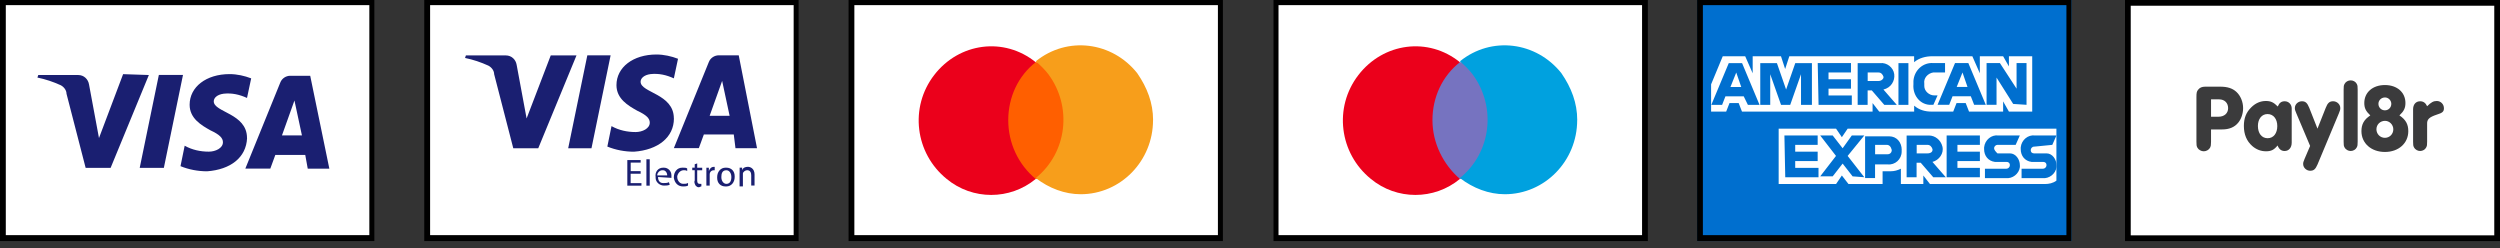
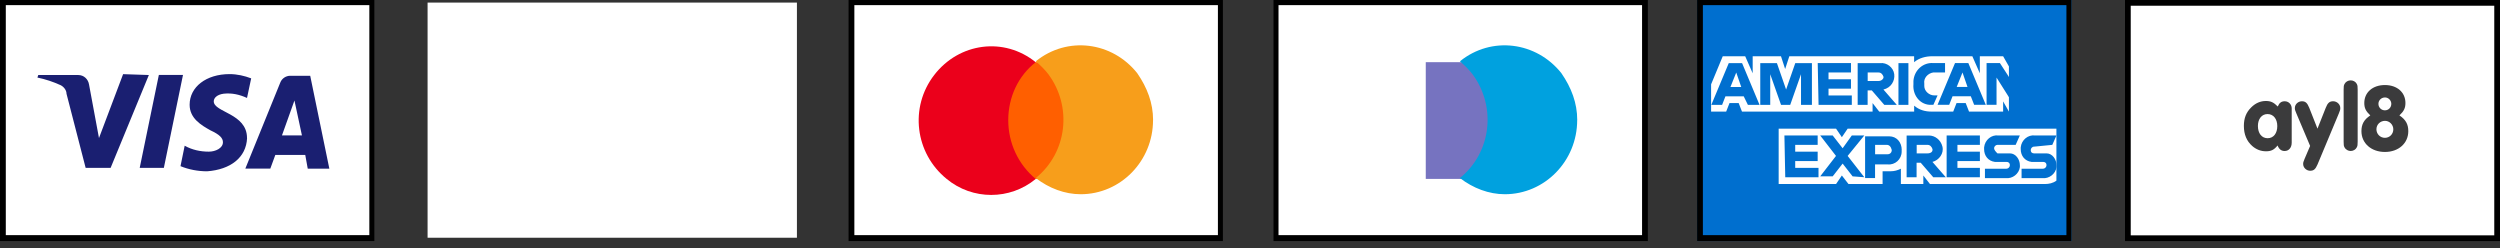
<svg xmlns="http://www.w3.org/2000/svg" width="262" height="26" viewBox="0 0 262 26" fill="none">
  <rect x="0" y="0" width="262" height="26" fill="#333333" stroke="none" />
  <g clip-path="url(#clip0_56_786)">
    <path d="M217.086 0H177.854V25.264H217.086V0Z" fill="#006FCF" />
-     <path d="M180.903 11.696L181.251 10.803H182.212L182.56 11.696H196.246V10.803L196.942 11.696H200.604V11.074C201.129 11.521 201.737 11.696 202.433 11.696H204.697L205.045 10.803H206.006L206.354 11.696H209.928V10.627L210.535 11.696H212.976V5.894H210.535V6.962L209.928 5.894H207.486V7.681L206.702 5.894H202.515C201.819 5.894 201.118 6.075 200.599 6.516V5.894H187.52L187.083 7.234L186.647 5.894H183.681V7.681L182.897 5.894H180.544L179.323 8.84V11.696H180.903Z" fill="white" />
+     <path d="M180.903 11.696L181.251 10.803H182.212L182.56 11.696H196.246V10.803L196.942 11.696H200.604V11.074C201.129 11.521 201.737 11.696 202.433 11.696H204.697L205.045 10.803H206.006L206.354 11.696H209.928V10.627L210.535 11.696V5.894H210.535V6.962L209.928 5.894H207.486V7.681L206.702 5.894H202.515C201.819 5.894 201.118 6.075 200.599 6.516V5.894H187.52L187.083 7.234L186.647 5.894H183.681V7.681L182.897 5.894H180.544L179.323 8.84V11.696H180.903Z" fill="white" />
    <path d="M193.634 13.483L193.026 14.377L192.419 13.483H186.404V19.286H192.419L193.026 18.393L193.722 19.286H197.296V17.946H198.169C198.517 17.946 198.865 17.855 199.212 17.68V19.286H201.565V18.393L202.261 19.286H214.291C214.727 19.286 215.164 19.196 215.512 18.93V13.483H193.628H193.634Z" fill="white" />
    <path d="M215.081 15.181L215.517 14.196H213.253C212.557 14.106 211.855 14.643 211.772 15.446V15.627C211.772 16.34 212.209 16.877 212.905 16.968H214.125C214.302 16.968 214.473 17.058 214.473 17.324C214.473 17.505 214.296 17.68 214.125 17.68H211.861V18.665H214.042C214.738 18.755 215.44 18.218 215.523 17.505V17.324C215.523 16.702 215.086 16.074 214.479 16.074H213.17C212.993 16.074 212.822 15.984 212.822 15.718C212.822 15.537 212.998 15.361 213.17 15.361H213.258L215.086 15.181H215.081ZM208.978 15.537C208.978 15.356 209.154 15.181 209.326 15.181H211.242L211.678 14.196H209.414C208.718 14.106 208.017 14.643 207.934 15.446V15.627C207.934 16.34 208.37 16.877 209.066 16.968H210.287C210.463 16.968 210.635 17.058 210.635 17.324C210.635 17.505 210.458 17.68 210.287 17.68H208.022V18.665H210.204C210.9 18.755 211.601 18.218 211.684 17.505V17.324C211.684 16.702 211.248 16.074 210.64 16.074H209.331C209.154 15.893 208.983 15.718 208.983 15.537H208.978ZM204.007 18.574H207.492V17.59H205.139V16.877H207.492V15.893H205.139V15.181H207.492V14.196H204.007V18.568V18.574ZM203.918 18.574L202.521 16.968C203.217 16.787 203.742 16.074 203.565 15.361C203.388 14.649 202.78 14.202 202.167 14.202H199.814V18.574H200.858V17.058H201.295L202.604 18.574H203.918ZM202.002 16.074H200.869V15.181H202.002C202.261 15.181 202.438 15.361 202.526 15.627V15.718C202.526 15.899 202.35 16.074 202.002 16.074ZM199.301 15.718C199.301 14.915 198.776 14.287 197.992 14.287H195.462V18.659H196.506V17.228H197.815C198.599 17.318 199.295 16.691 199.295 15.887V15.707V15.718H199.301ZM198.257 15.718C198.257 15.984 198.08 16.165 197.821 16.165H196.512V15.181H197.732C197.992 15.181 198.169 15.361 198.257 15.718C198.257 15.691 198.257 15.691 198.257 15.718ZM195.379 18.574L193.634 16.34L195.379 14.196H194.07L193.109 15.537L192.065 14.196H190.756L192.413 16.34L190.756 18.483H192.065L193.109 17.143L194.153 18.483L195.374 18.574H195.379ZM187.094 18.574H190.58V17.59H188.138V16.877H190.491V15.893H188.138V15.181H190.491V14.196H187.006L187.094 18.568V18.574Z" fill="#006FCF" />
    <path d="M212.38 10.983V6.611H211.336V9.292L209.591 6.611H208.193V10.983H209.237V8.127L210.982 10.893L212.38 10.983ZM206.89 10.983H208.11L206.282 6.611H204.885L203.057 10.983H204.277L204.625 10.09H206.542L206.89 10.983ZM206.194 9.111H205.062L205.669 7.596L206.194 9.111ZM202.62 7.596H203.841V6.611H202.62C201.576 6.521 200.615 7.324 200.527 8.483V8.84C200.439 9.909 201.135 10.893 202.184 10.983H202.62L203.057 9.999H202.709C202.184 9.999 201.665 9.552 201.665 9.015V8.749C201.576 8.212 202.013 7.68 202.626 7.59L202.62 7.596ZM198.958 10.989H200.002V6.617H198.958V10.989ZM198.782 10.989L197.384 9.383C198.169 9.202 198.605 8.489 198.517 7.777C198.428 7.064 197.732 6.527 197.036 6.617H194.683V10.989H195.727V9.473H196.164L197.473 10.989H198.782ZM196.865 8.489H195.733V7.596H196.865C197.125 7.596 197.301 7.777 197.39 8.042V8.133C197.39 8.223 197.213 8.489 196.865 8.489ZM190.585 10.989H194.07V10.005H191.629V9.292H193.982V8.308H191.629V7.596H193.982V6.611H190.497L190.585 10.983V10.989ZM188.757 10.989H189.889V6.617H188.144L187.183 9.383L186.222 6.617H184.476V10.989H185.52V7.777L186.653 10.989H187.614L188.746 7.777V10.989H188.757ZM183.178 10.989H184.399L182.571 6.617H181.174L179.345 10.989H180.478L180.826 10.095H182.742L183.178 10.989ZM182.483 9.117H181.35L181.958 7.601L182.483 9.117Z" fill="#006FCF" />
    <path d="M216.561 0.537V24.642H178.462V0.537H216.561ZM217.086 0H177.854V25.264H217.086V0Z" fill="black" />
    <path d="M172.436 0.271H133.729V24.914H172.436V0.271Z" fill="white" />
    <path d="M172.088 0.537V24.642H133.988V0.537H172.088ZM172.695 0H133.464V25.264H172.695V0Z" fill="black" />
    <path d="M156.744 6.516H149.42V18.749H156.744V6.516Z" fill="#7673C0" />
-     <path d="M150.122 12.589C150.122 10.18 151.166 7.946 152.999 6.521C149.686 3.84 144.98 4.468 142.362 7.861C139.744 11.255 140.357 16.073 143.671 18.754C146.372 20.988 150.299 20.988 152.999 18.754C151.254 17.238 150.122 15.004 150.122 12.595V12.589Z" fill="#EB001B" />
    <path d="M165.289 12.59C165.289 16.877 161.886 20.355 157.705 20.355C156.048 20.355 154.391 19.733 152.999 18.658C156.313 15.977 156.838 11.159 154.308 7.765C153.961 7.318 153.524 6.872 152.999 6.425C156.313 3.744 161.019 4.372 163.637 7.675C164.681 9.191 165.294 10.797 165.294 12.584H165.289V12.59Z" fill="#00A1DF" />
    <path d="M127.985 0.271H89.278V24.914H127.985V0.271Z" fill="white" />
    <path d="M127.637 0.537V24.642H89.537V0.537H127.637ZM128.161 0H88.93V25.264H128.161V0Z" fill="black" />
    <path d="M112.293 6.516H104.969V18.749H112.293V6.516Z" fill="#FF5F00" />
    <path d="M105.665 12.589C105.665 10.18 106.709 7.946 108.543 6.521C105.229 3.84 100.523 4.468 97.905 7.861C95.287 11.255 95.9 16.073 99.214 18.754C101.915 20.988 105.842 20.988 108.543 18.754C106.715 17.238 105.665 15.004 105.665 12.595V12.589Z" fill="#EB001B" />
    <path d="M120.838 12.59C120.838 16.877 117.435 20.355 113.254 20.355C111.597 20.355 109.94 19.733 108.548 18.658C111.862 15.977 112.387 11.159 109.857 7.765C109.509 7.318 109.073 6.872 108.548 6.425C111.862 3.744 116.568 4.372 119.186 7.675C120.23 9.191 120.843 10.797 120.843 12.584L120.838 12.59Z" fill="#F79E1B" />
    <path d="M83.517 0.271H44.81V24.914H83.517V0.271Z" fill="white" />
-     <path d="M83.175 0.537V24.642H45.075V0.537H83.175ZM83.699 0H44.462V25.264H83.694V0H83.699Z" fill="black" />
-     <path d="M60.419 5.802L56.409 15.536H53.791L51.786 7.771C51.786 7.414 51.526 7.058 51.178 6.877C50.394 6.521 49.61 6.255 48.737 6.074L48.825 5.808H53.012C53.62 5.808 54.056 6.255 54.144 6.792L55.188 12.414L57.718 5.808H60.419V5.802ZM63.992 5.802L61.987 15.536H59.546L61.551 5.802H63.992ZM70.62 12.408C70.62 9.818 67.135 9.727 67.135 8.568C67.135 8.212 67.483 7.855 68.179 7.765C69.052 7.674 69.836 7.855 70.62 8.212L71.057 6.159C70.361 5.893 69.576 5.712 68.792 5.712C66.351 5.712 64.605 7.052 64.605 8.924C64.605 10.355 65.826 11.068 66.787 11.605C67.748 12.052 68.096 12.408 68.096 12.855C68.096 13.477 67.312 13.839 66.616 13.839C65.743 13.839 64.871 13.658 64.086 13.217L63.65 15.361C64.523 15.717 65.478 15.898 66.439 15.898C68.969 15.717 70.626 14.382 70.626 12.414L70.62 12.408ZM77.071 15.53H79.336L77.419 5.797H75.326C74.89 5.797 74.453 6.063 74.282 6.509L70.62 15.525H73.238L73.763 14.094H76.9L77.077 15.525H77.071V15.53ZM74.371 12.137L75.68 8.478L76.464 12.137H74.371ZM67.135 18.206H66.091V19.19H67.223V19.455H65.743V16.775H67.141V17.04H66.097V17.934H67.141V18.2H67.135V18.206ZM67.743 16.69H68.091V19.455H67.743V16.69ZM68.963 18.562C68.963 18.918 69.14 19.184 69.488 19.184H69.576C69.753 19.184 69.924 19.184 70.101 19.093L70.189 19.359C70.013 19.45 69.753 19.45 69.582 19.45C69.145 19.45 68.709 19.093 68.709 18.647V18.556C68.621 18.019 68.969 17.572 69.493 17.572H69.582C70.018 17.572 70.366 17.928 70.366 18.375V18.641L68.969 18.55V18.562H68.963ZM69.924 18.381C69.924 18.115 69.748 17.843 69.488 17.843H69.4C69.14 17.843 68.875 18.109 68.875 18.381H69.924ZM72.106 19.45C71.929 19.54 71.758 19.54 71.581 19.54C71.057 19.54 70.709 19.184 70.62 18.647V18.556C70.62 18.019 70.968 17.572 71.493 17.572H71.581C71.758 17.572 71.929 17.572 72.018 17.663V17.928C71.929 17.838 71.758 17.838 71.67 17.838C71.322 17.838 71.062 18.104 70.974 18.46V18.55C70.974 18.907 71.233 19.263 71.581 19.263H71.67C71.846 19.263 71.929 19.263 72.106 19.173V19.45ZM73.067 17.131V17.578H73.592V17.843H73.067V18.913C73.067 19.178 73.155 19.269 73.327 19.269H73.503V19.535C73.415 19.535 73.327 19.625 73.244 19.625C73.067 19.625 72.984 19.535 72.896 19.444C72.807 19.263 72.719 19.088 72.807 18.907V17.838H72.548V17.572H72.807V17.216L73.067 17.125V17.131ZM74.028 18.2V17.578H74.288V17.934C74.376 17.668 74.547 17.487 74.812 17.487H74.901V17.843H74.812C74.553 17.843 74.376 18.024 74.376 18.29V19.45H74.028V18.2ZM76.994 18.556C76.994 19.093 76.646 19.54 76.121 19.54H76.033C75.508 19.54 75.16 19.184 75.16 18.647V18.556C75.16 18.019 75.508 17.572 76.033 17.572H76.121C76.646 17.572 76.994 17.928 76.994 18.466V18.556ZM75.597 18.556C75.597 19.003 75.856 19.269 76.121 19.269C76.469 19.269 76.646 19.003 76.646 18.556C76.646 18.2 76.469 17.843 76.121 17.843C75.685 17.843 75.597 18.2 75.597 18.556ZM77.513 18.109V17.572H77.773V17.838C77.861 17.572 78.121 17.482 78.38 17.482C78.64 17.482 79.076 17.663 79.076 18.285V19.444H78.728V18.375C78.728 18.109 78.64 17.838 78.292 17.838C78.115 17.838 77.856 18.019 77.856 18.194V19.535H77.508V18.104L77.513 18.109Z" fill="#1A1F71" />
    <path d="M39.055 0.271H0.348V24.914H39.055V0.271Z" fill="white" />
    <path d="M38.707 0.537V24.642H0.608V0.537H38.707ZM39.232 0H0V25.264H39.232V0Z" fill="black" />
    <path d="M15.603 7.856L11.593 17.59H8.975L6.97 9.824C6.97 9.468 6.711 9.112 6.363 8.931C5.578 8.574 4.794 8.309 3.922 8.128L4.01 7.862H8.197C8.804 7.862 9.24 8.309 9.329 8.846L10.373 14.468L12.902 7.771L15.603 7.862V7.856ZM19.177 7.856L17.172 17.59H14.642L16.647 7.856H19.177ZM25.887 14.462C25.887 11.872 22.402 11.781 22.402 10.622C22.402 10.265 22.75 9.909 23.446 9.819C24.319 9.728 25.103 9.909 25.887 10.265L26.324 8.212C25.628 7.947 24.844 7.766 24.059 7.766C21.618 7.766 19.873 9.106 19.873 10.978C19.873 12.409 21.093 13.122 22.054 13.659C23.015 14.106 23.363 14.462 23.363 14.909C23.363 15.531 22.579 15.893 21.883 15.893C21.01 15.893 20.138 15.712 19.354 15.271L18.917 17.414C19.79 17.771 20.745 17.952 21.706 17.952C24.148 17.771 25.805 16.521 25.893 14.468L25.887 14.462ZM32.25 17.674H34.515L32.51 7.941H30.416C29.98 7.941 29.544 8.207 29.373 8.654L25.711 17.669H28.329L28.853 16.238H31.991L32.25 17.669V17.674ZM29.549 14.191L30.858 10.531L31.643 14.191H29.549Z" fill="#1A1F71" />
  </g>
  <rect x="223" y="0.3" width="38.7" height="24.664" fill="white" stroke="black" stroke-width="0.6" />
-   <path d="M231.717 14.835C231.717 15.206 231.697 15.296 231.616 15.476C231.496 15.696 231.226 15.856 230.956 15.856C230.686 15.856 230.406 15.696 230.286 15.476C230.196 15.296 230.186 15.206 230.186 14.835V10.194C230.186 9.723 230.216 9.603 230.346 9.423C230.526 9.183 230.756 9.083 231.106 9.083H232.677C233.437 9.083 233.968 9.253 234.378 9.633C234.818 10.043 235.078 10.684 235.078 11.334C235.078 11.894 234.888 12.464 234.568 12.855C234.177 13.335 233.617 13.565 232.877 13.565H231.716V14.836L231.717 14.835ZM232.487 12.234C233.107 12.234 233.507 11.874 233.507 11.334C233.507 10.794 233.137 10.413 232.567 10.413H231.717V12.234H232.487Z" fill="#3B3B3C" />
  <path d="M240.17 14.955C240.17 15.475 239.87 15.825 239.43 15.825C239.08 15.825 238.84 15.635 238.69 15.245C238.32 15.705 238.019 15.855 237.479 15.855C236.939 15.855 236.449 15.665 236.029 15.295C235.449 14.785 235.158 14.085 235.158 13.194C235.158 12.384 235.398 11.774 235.929 11.253C236.369 10.813 236.889 10.583 237.46 10.583C237.98 10.583 238.29 10.733 238.71 11.163C238.87 10.773 239.091 10.613 239.441 10.613C239.851 10.613 240.171 10.943 240.171 11.364V14.955L240.17 14.955ZM236.629 13.204C236.629 13.974 237.029 14.485 237.649 14.485C238.27 14.485 238.66 13.964 238.66 13.214C238.66 12.463 238.25 11.953 237.639 11.953C237.029 11.953 236.629 12.463 236.629 13.204Z" fill="#3B3B3C" />
  <path d="M243.732 11.313C243.932 10.792 244.132 10.612 244.512 10.612C244.922 10.612 245.262 10.942 245.262 11.323C245.262 11.503 245.242 11.563 245.112 11.883L242.881 17.225C242.661 17.735 242.481 17.895 242.101 17.895C241.721 17.895 241.371 17.575 241.371 17.195C241.371 17.025 241.391 16.965 241.521 16.645L242.101 15.294L240.65 11.863C240.52 11.563 240.5 11.483 240.5 11.313C240.5 10.933 240.841 10.613 241.24 10.613C241.611 10.613 241.801 10.783 242.011 11.303L242.871 13.484L243.732 11.313V11.313Z" fill="#3B3B3C" />
  <path d="M252.39 13.744C252.39 15.015 251.369 15.925 249.939 15.925C248.508 15.925 247.478 15.015 247.478 13.744C247.478 13.024 247.748 12.534 248.408 12.094C247.938 11.653 247.778 11.323 247.778 10.793C247.778 9.682 248.658 8.912 249.939 8.912C251.219 8.912 252.09 9.682 252.09 10.793C252.09 11.323 251.93 11.653 251.459 12.094C252.12 12.534 252.39 13.024 252.39 13.744H252.39ZM249.049 13.544C249.049 14.044 249.439 14.444 249.939 14.444C250.439 14.444 250.819 14.044 250.819 13.554C250.819 13.064 250.419 12.664 249.949 12.664C249.449 12.664 249.049 13.054 249.049 13.544ZM249.259 10.883C249.259 11.263 249.559 11.563 249.939 11.563C250.319 11.563 250.609 11.263 250.609 10.883C250.609 10.523 250.309 10.213 249.949 10.213C249.559 10.213 249.259 10.512 249.259 10.883Z" fill="#3B3B3C" />
-   <path d="M252.892 11.453C252.892 10.943 253.182 10.613 253.633 10.613C253.963 10.613 254.203 10.783 254.363 11.133C254.773 10.723 255.033 10.583 255.373 10.583C255.794 10.583 256.124 10.923 256.124 11.343C256.124 11.694 255.974 11.833 255.373 12.014C254.573 12.284 254.343 12.504 254.363 12.994V14.845C254.363 15.195 254.353 15.285 254.263 15.455C254.153 15.675 253.893 15.825 253.632 15.825C253.372 15.825 253.102 15.675 252.992 15.455C252.902 15.285 252.892 15.205 252.892 14.845V11.453H252.892Z" fill="#3B3B3C" />
  <path d="M247.083 14.845C247.083 15.195 247.073 15.285 246.983 15.455C246.873 15.675 246.613 15.825 246.353 15.825C246.092 15.825 245.823 15.675 245.712 15.455C245.623 15.285 245.613 15.205 245.613 14.845V9.392C245.613 9.042 245.623 8.952 245.712 8.792C245.823 8.572 246.083 8.422 246.353 8.422C246.623 8.422 246.873 8.572 246.983 8.782C247.073 8.952 247.083 9.032 247.083 9.392V14.845Z" fill="#3B3B3C" />
  <defs>
    <clipPath id="clip0_56_786">
      <rect width="217.086" height="25.264" fill="white" />
    </clipPath>
  </defs>
</svg>